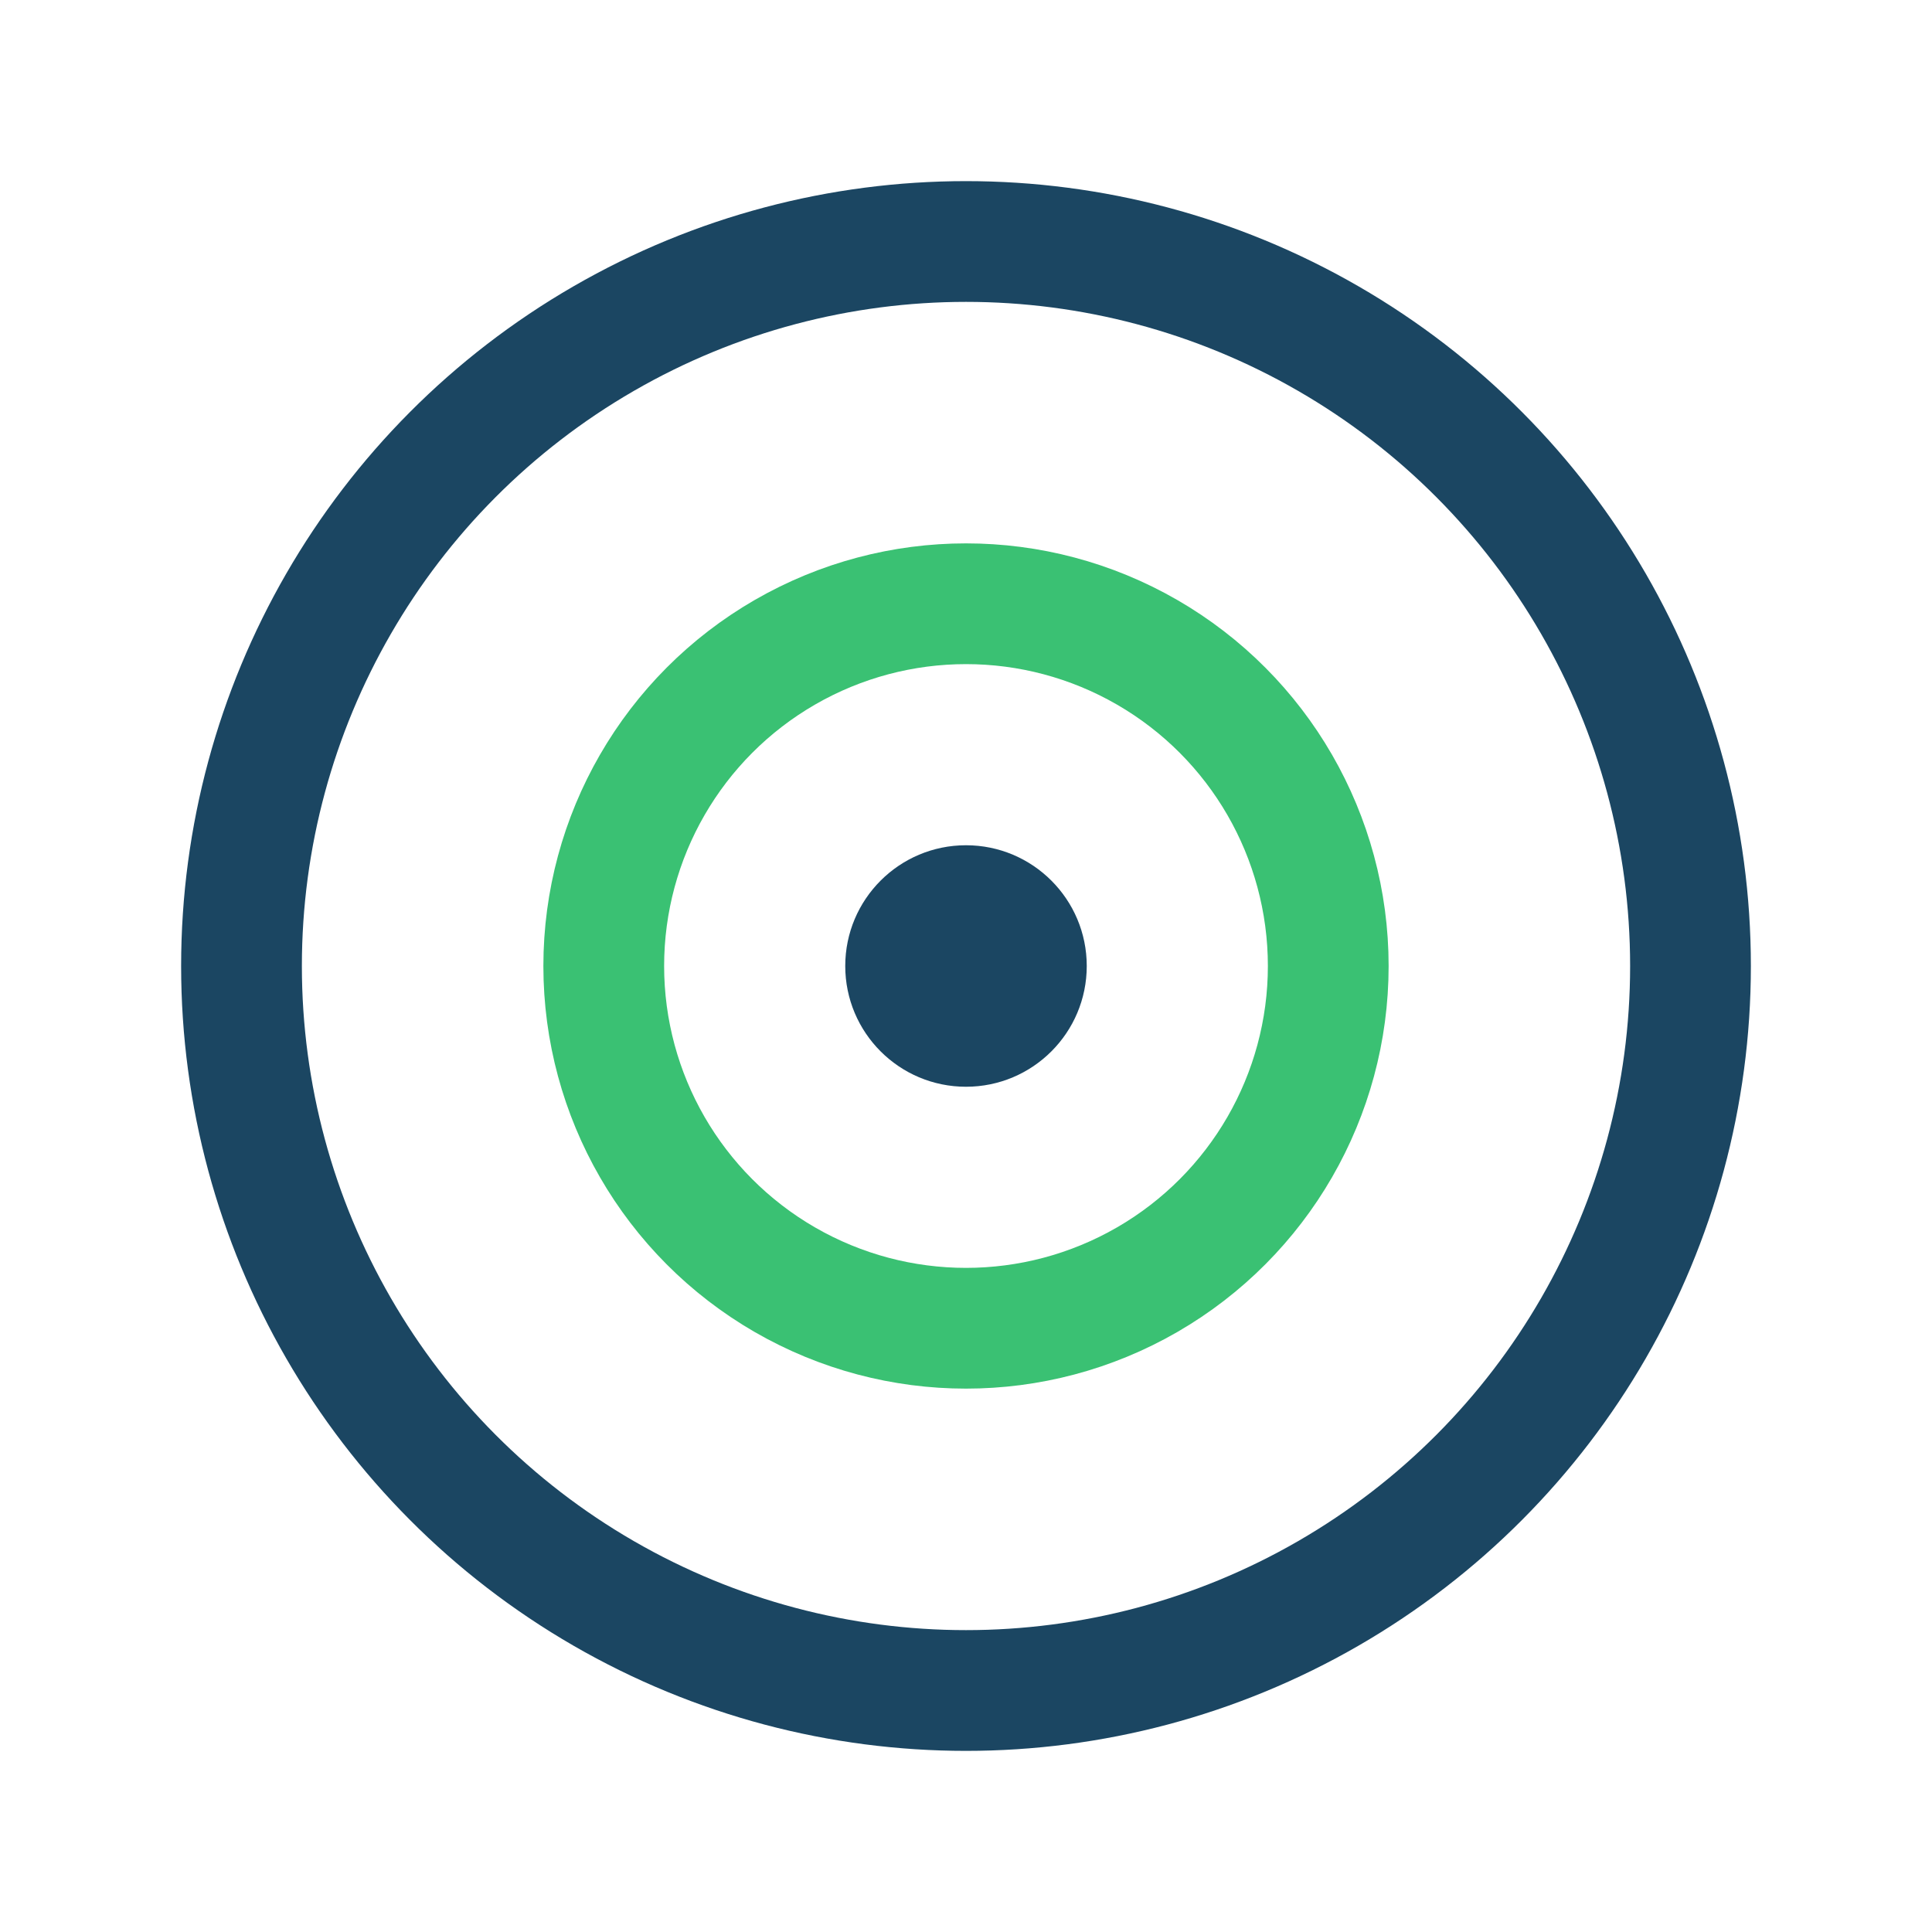
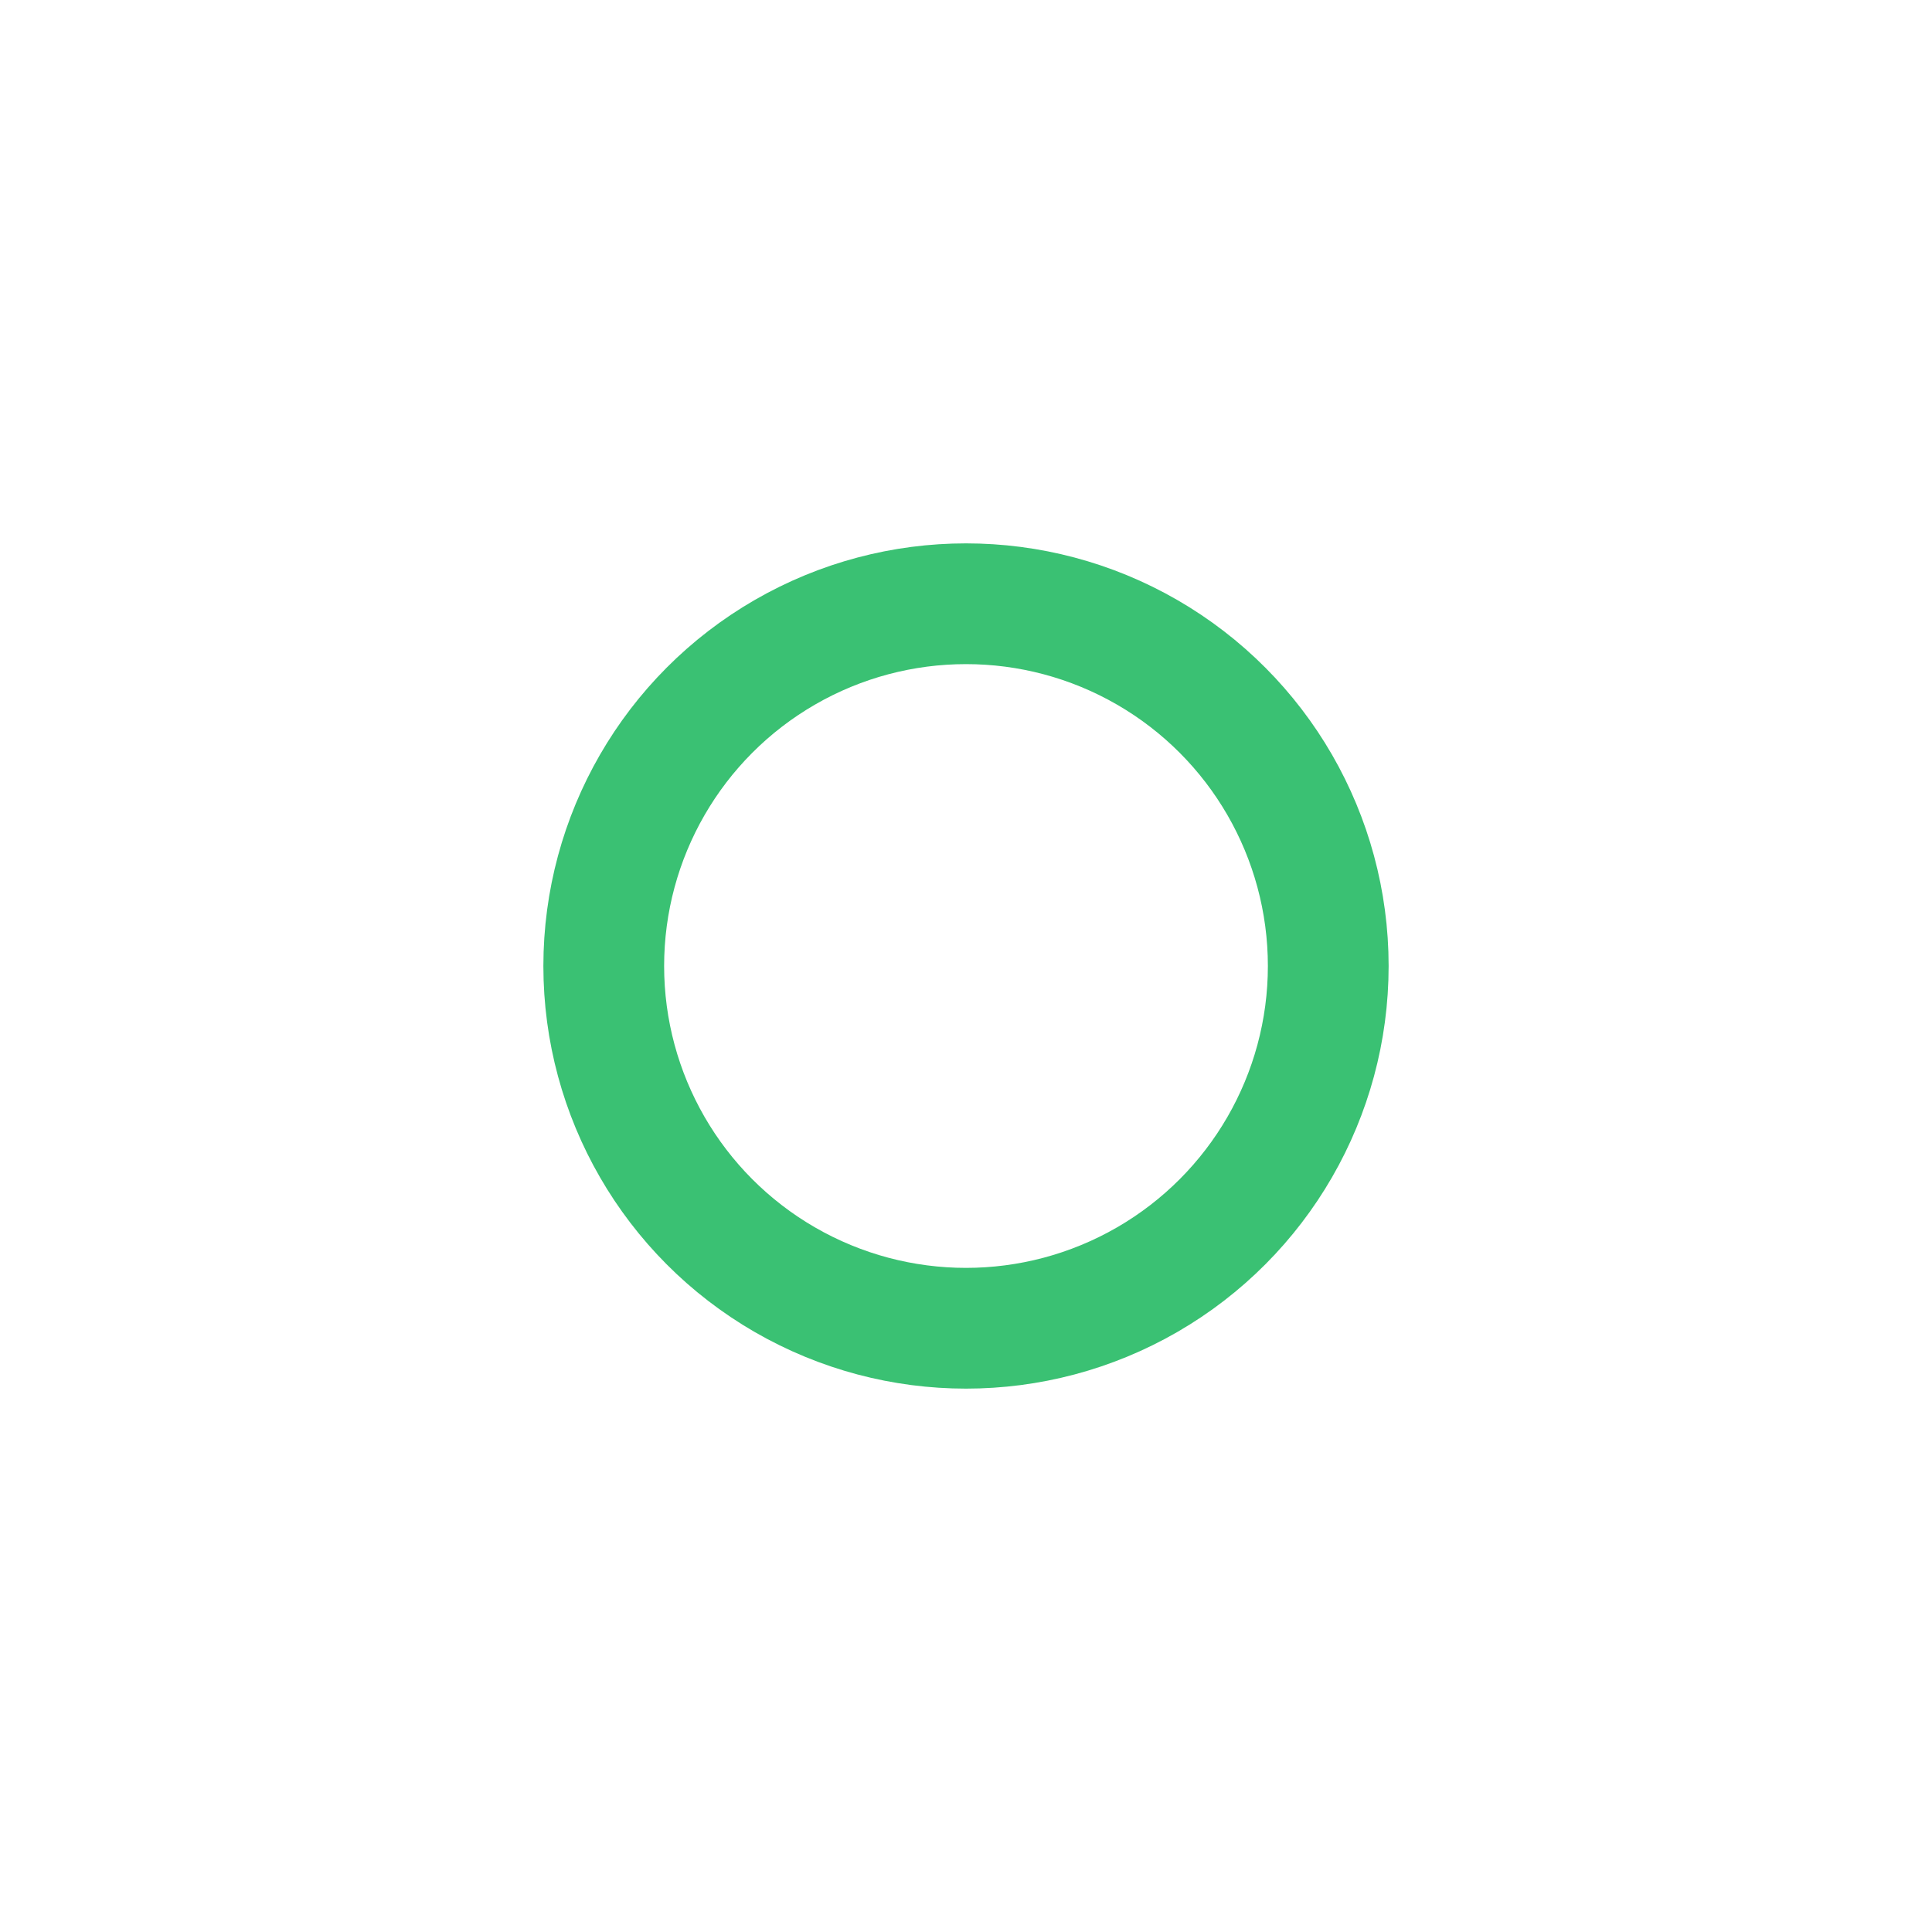
<svg xmlns="http://www.w3.org/2000/svg" viewBox="0 0 32 32" width="32" height="32">
-   <circle cx="16" cy="16" r="12" fill="none" stroke="#1B4662" stroke-width="2" />
  <circle cx="16" cy="16" r="6" fill="none" stroke="#3AC173" stroke-width="2" />
-   <circle cx="16" cy="16" r="2" fill="#1B4662" />
</svg>